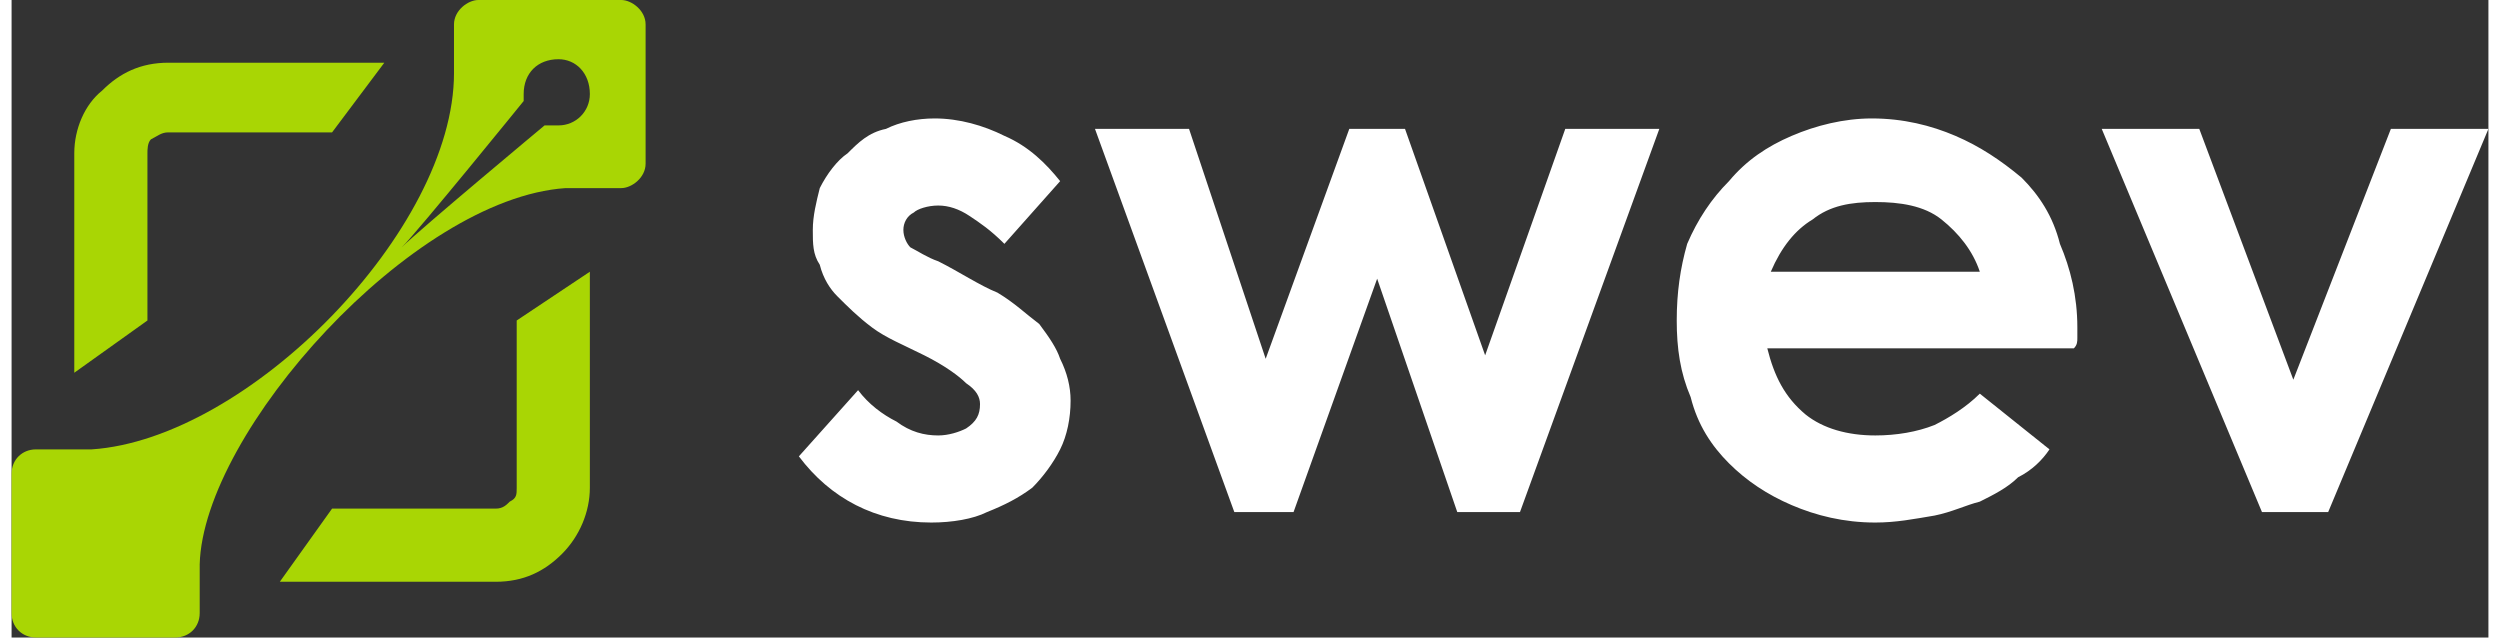
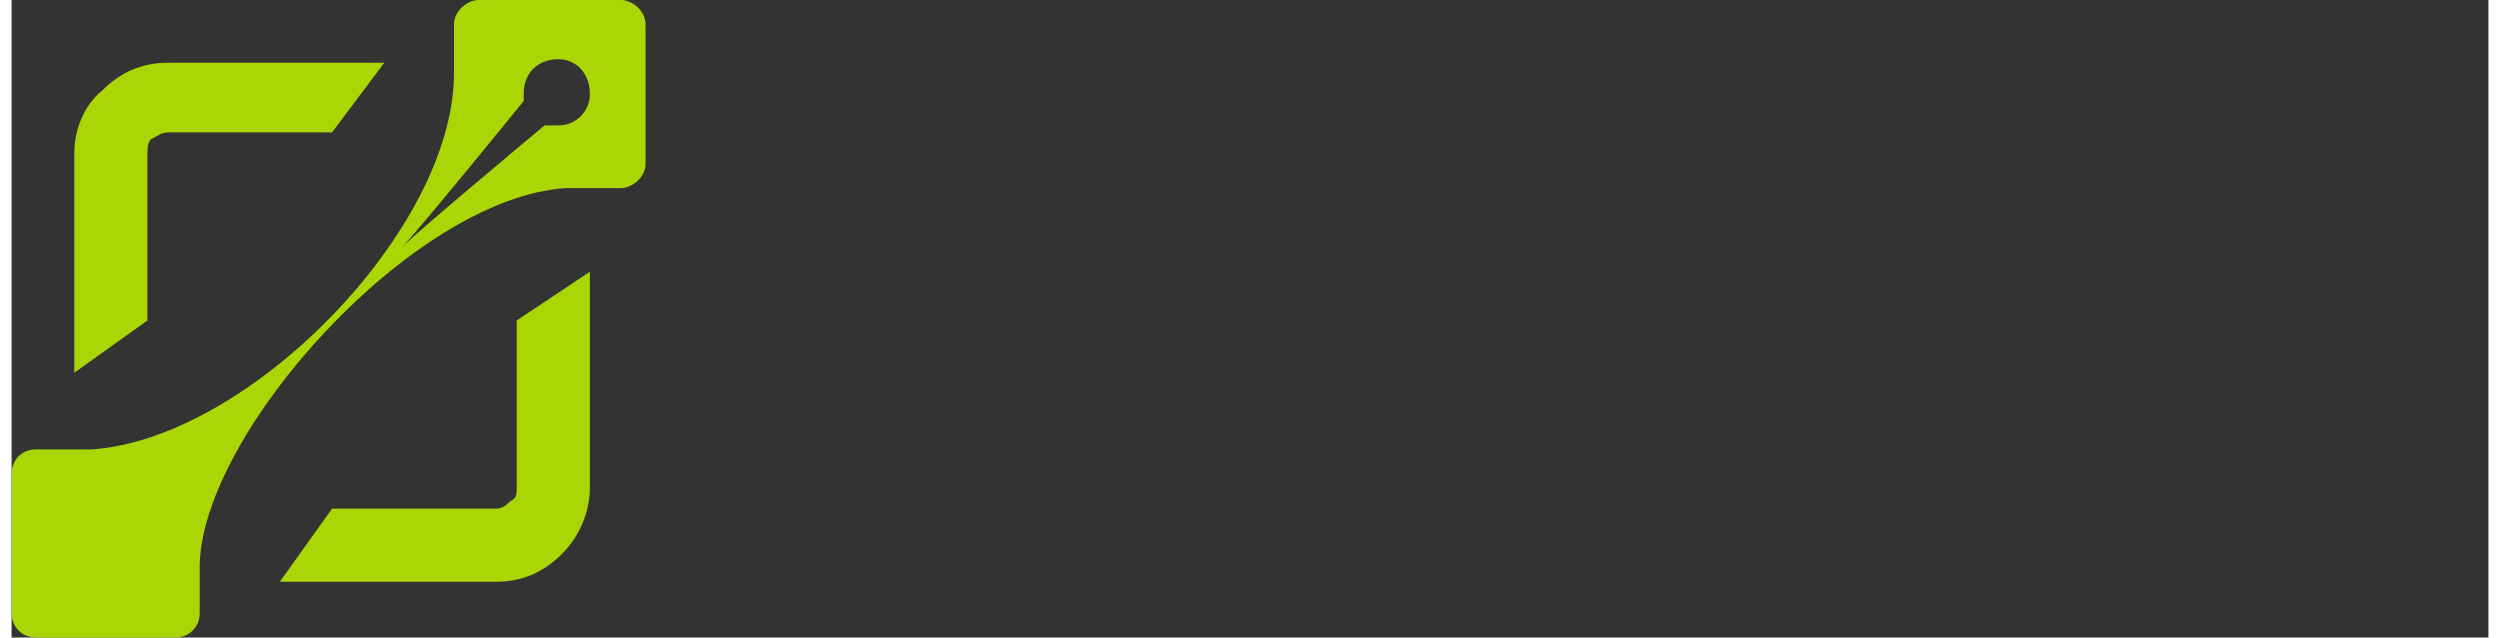
<svg xmlns="http://www.w3.org/2000/svg" xml:space="preserve" width="200px" height="51px" version="1.1" shape-rendering="geometricPrecision" text-rendering="geometricPrecision" image-rendering="optimizeQuality" fill-rule="evenodd" clip-rule="evenodd" viewBox="0 0 711 183">
  <rect x="0" y="0" width="711" height="183" fill="#333333" stroke="none" />
  <g id="fill">
    <path id="fill-2" fill="#A9D604" fill-rule="nonzero" d="M18 107l0 -63c0,-7 3,-14 8,-18 5,-5 11,-8 19,-8l62 0 -15 20 -47 0c-2,0 -3,1 -5,2 -1,1 -1,3 -1,4l0 48 -21 15zm-18 29l0 40c0,4 3,7 7,7l40 0c4,0 7,-3 7,-7l0 -13 0 -1c1,-38 61,-105 105,-108l7 0 9 0c3,0 7,-3 7,-7l0 -40c0,-4 -4,-7 -7,-7l-41 0c-3,0 -7,3 -7,7l0 13 0 1c0,45 -59,105 -104,108l-7 0 -9 0c-4,0 -7,3 -7,7zm112 -65c5,-5 35,-42 35,-42 0,0 0,-1 0,-2 0,-6 4,-10 10,-10 5,0 9,4 9,10 0,5 -4,9 -9,9 -2,0 -3,0 -4,0 0,0 -36,30 -41,35zm54 7l0 62c0,7 -3,14 -8,19 -5,5 -11,8 -19,8l-62 0 15 -21 47 0c2,0 3,-1 4,-2 2,-1 2,-2 2,-4l0 -48 21 -14z" />
-     <path id="fiil-1" fill="white" fill-rule="nonzero" d="M226 131l17 -19c3,4 7,7 11,9 4,3 8,4 12,4 3,0 6,-1 8,-2 3,-2 4,-4 4,-7 0,-2 -1,-4 -4,-6 -2,-2 -6,-5 -12,-8 -6,-3 -11,-5 -15,-8 -4,-3 -7,-6 -10,-9 -2,-2 -4,-5 -5,-9 -2,-3 -2,-6 -2,-10 0,-4 1,-8 2,-12 2,-4 5,-8 8,-10 3,-3 6,-6 11,-7 4,-2 9,-3 14,-3 7,0 14,2 20,5 7,3 12,8 16,13l-16 18c-4,-4 -7,-6 -10,-8 -3,-2 -6,-3 -9,-3 -3,0 -6,1 -7,2 -2,1 -3,3 -3,5 0,2 1,4 2,5 2,1 5,3 8,4 6,3 12,7 17,9 5,3 8,6 12,9 3,4 5,7 6,10 2,4 3,8 3,12 0,5 -1,10 -3,14 -2,4 -5,8 -8,11 -4,3 -8,5 -13,7 -4,2 -10,3 -16,3 -16,0 -29,-7 -38,-19zm85 -94l27 0 22 66 24 -66 16 0 23 65 23 -65 27 0 -40 110 -18 0 -23 -67 -24 67 -17 0 -40 -110zm167 55c0,-8 1,-15 3,-22 3,-7 7,-13 12,-18 5,-6 11,-10 18,-13 7,-3 15,-5 23,-5 9,0 17,2 24,5 7,3 13,7 19,12 5,5 9,11 11,19 3,7 5,15 5,24 0,1 0,2 0,3 0,1 0,2 -1,3l-88 0c2,8 5,14 11,19 5,4 12,6 20,6 6,0 12,-1 17,-3 4,-2 9,-5 13,-9l20 16c-2,3 -5,6 -9,8 -3,3 -7,5 -11,7 -4,1 -8,3 -13,4 -6,1 -11,2 -17,2 -9,0 -17,-2 -24,-5 -7,-3 -13,-7 -18,-12 -5,-5 -9,-11 -11,-19 -3,-7 -4,-14 -4,-22zm27 -14l60 0c-2,-6 -6,-11 -11,-15 -5,-4 -12,-5 -19,-5 -7,0 -13,1 -18,5 -5,3 -9,8 -12,15zm95 -41l28 0 27 72 28 -72 28 0 -46 110 -19 0 -46 -110z" />
  </g>
</svg>